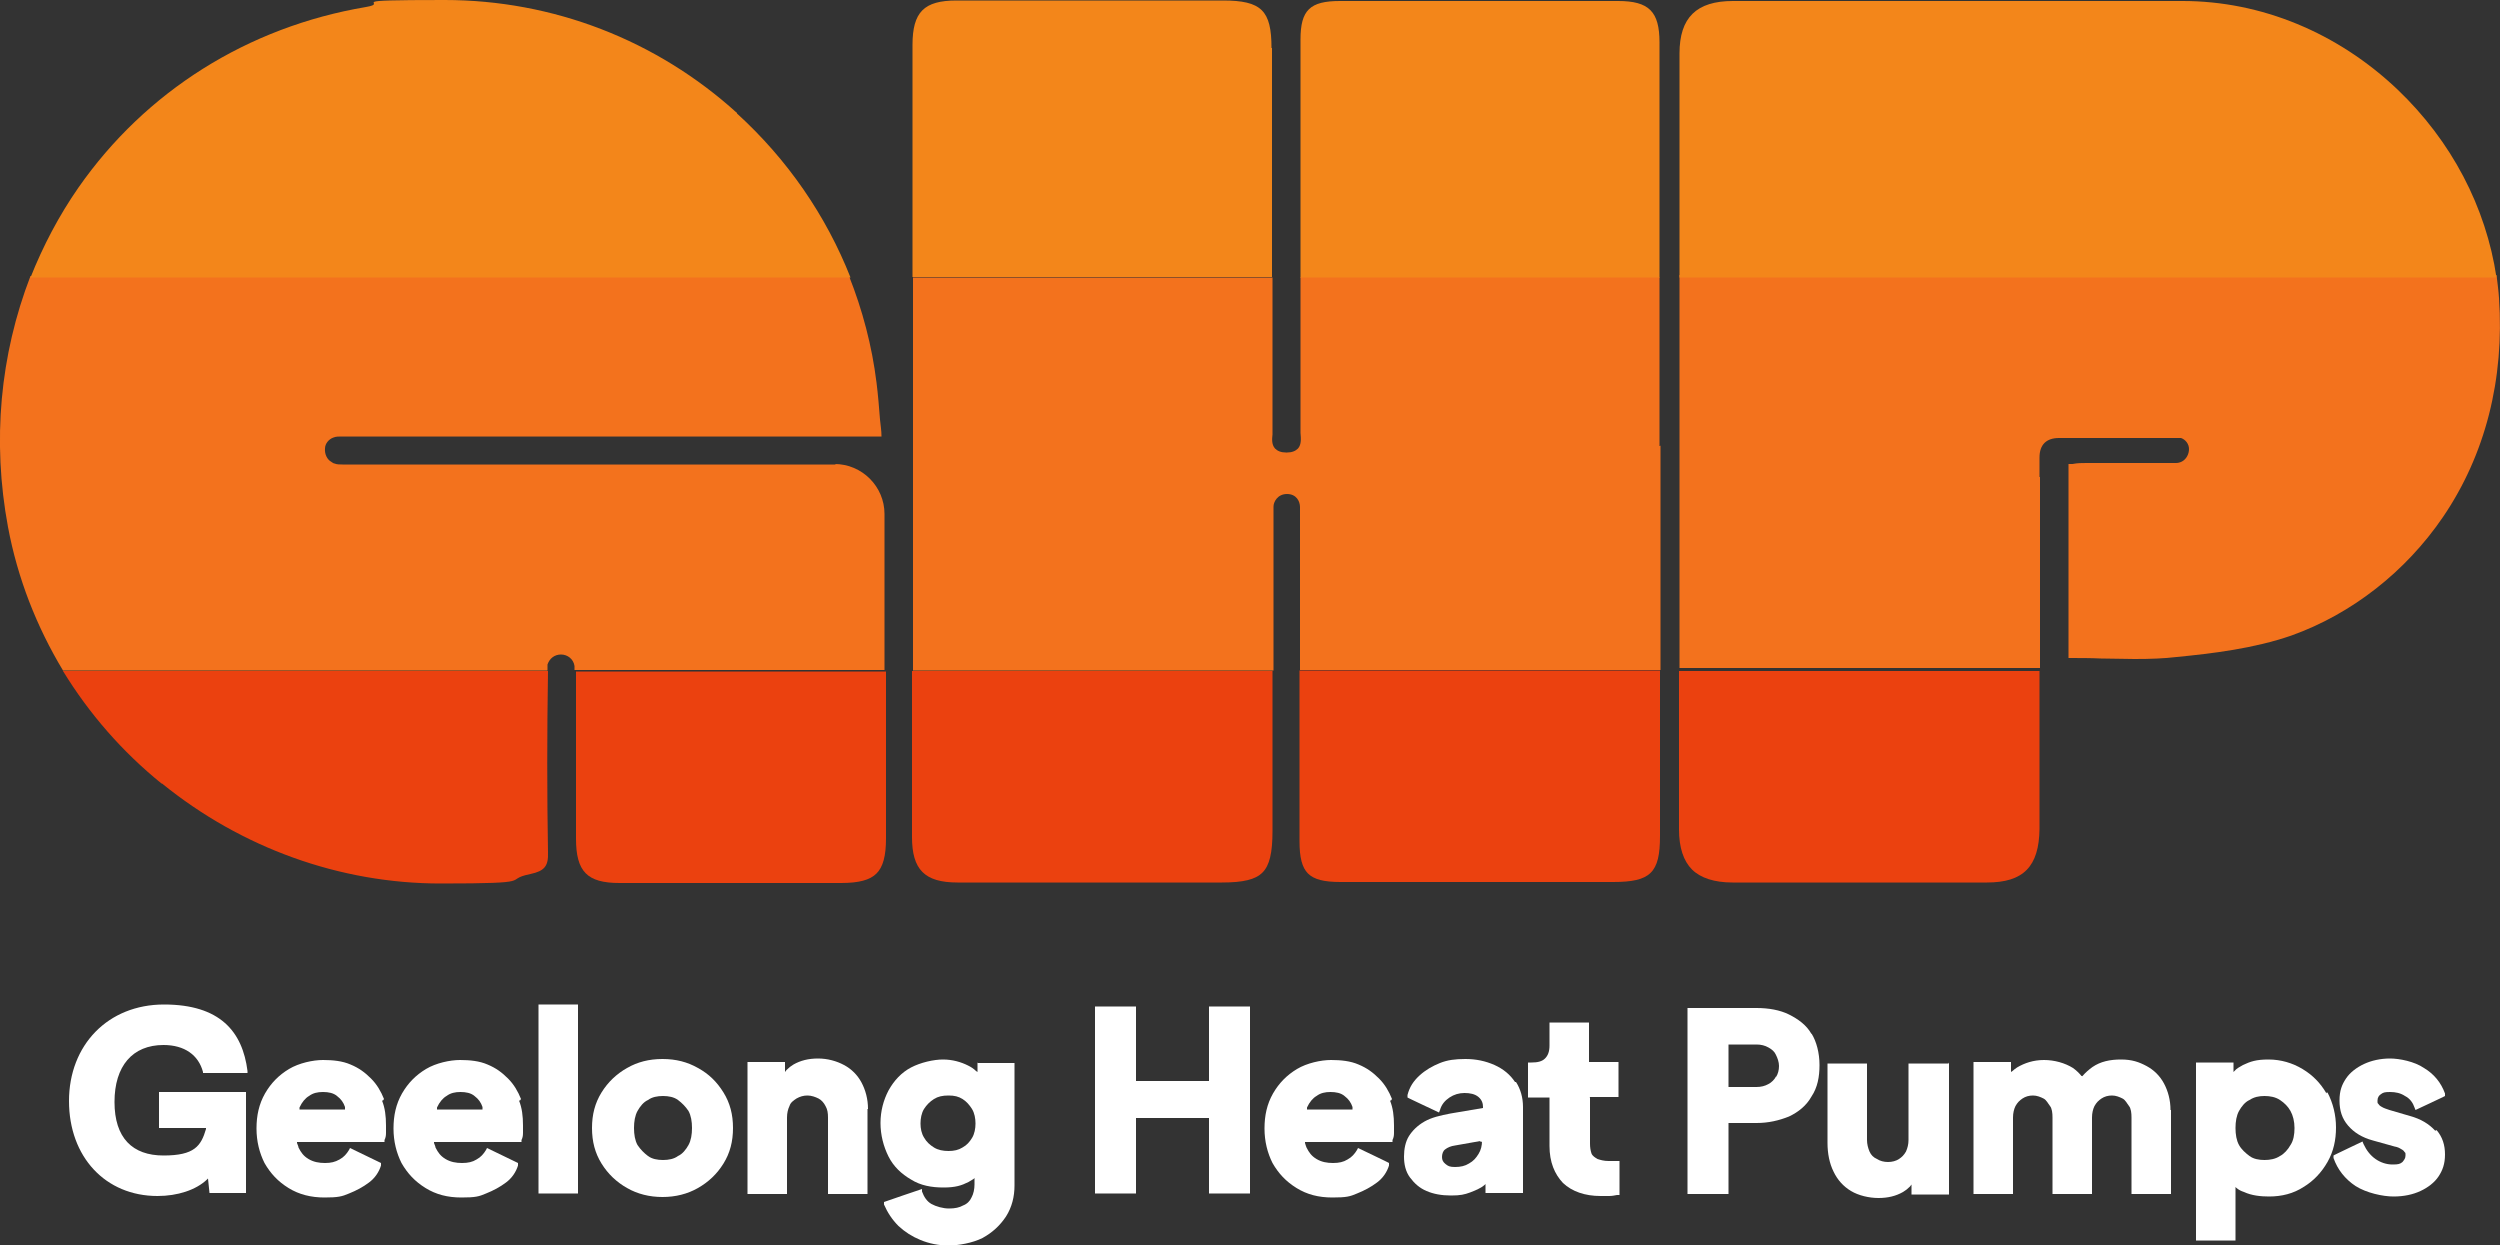
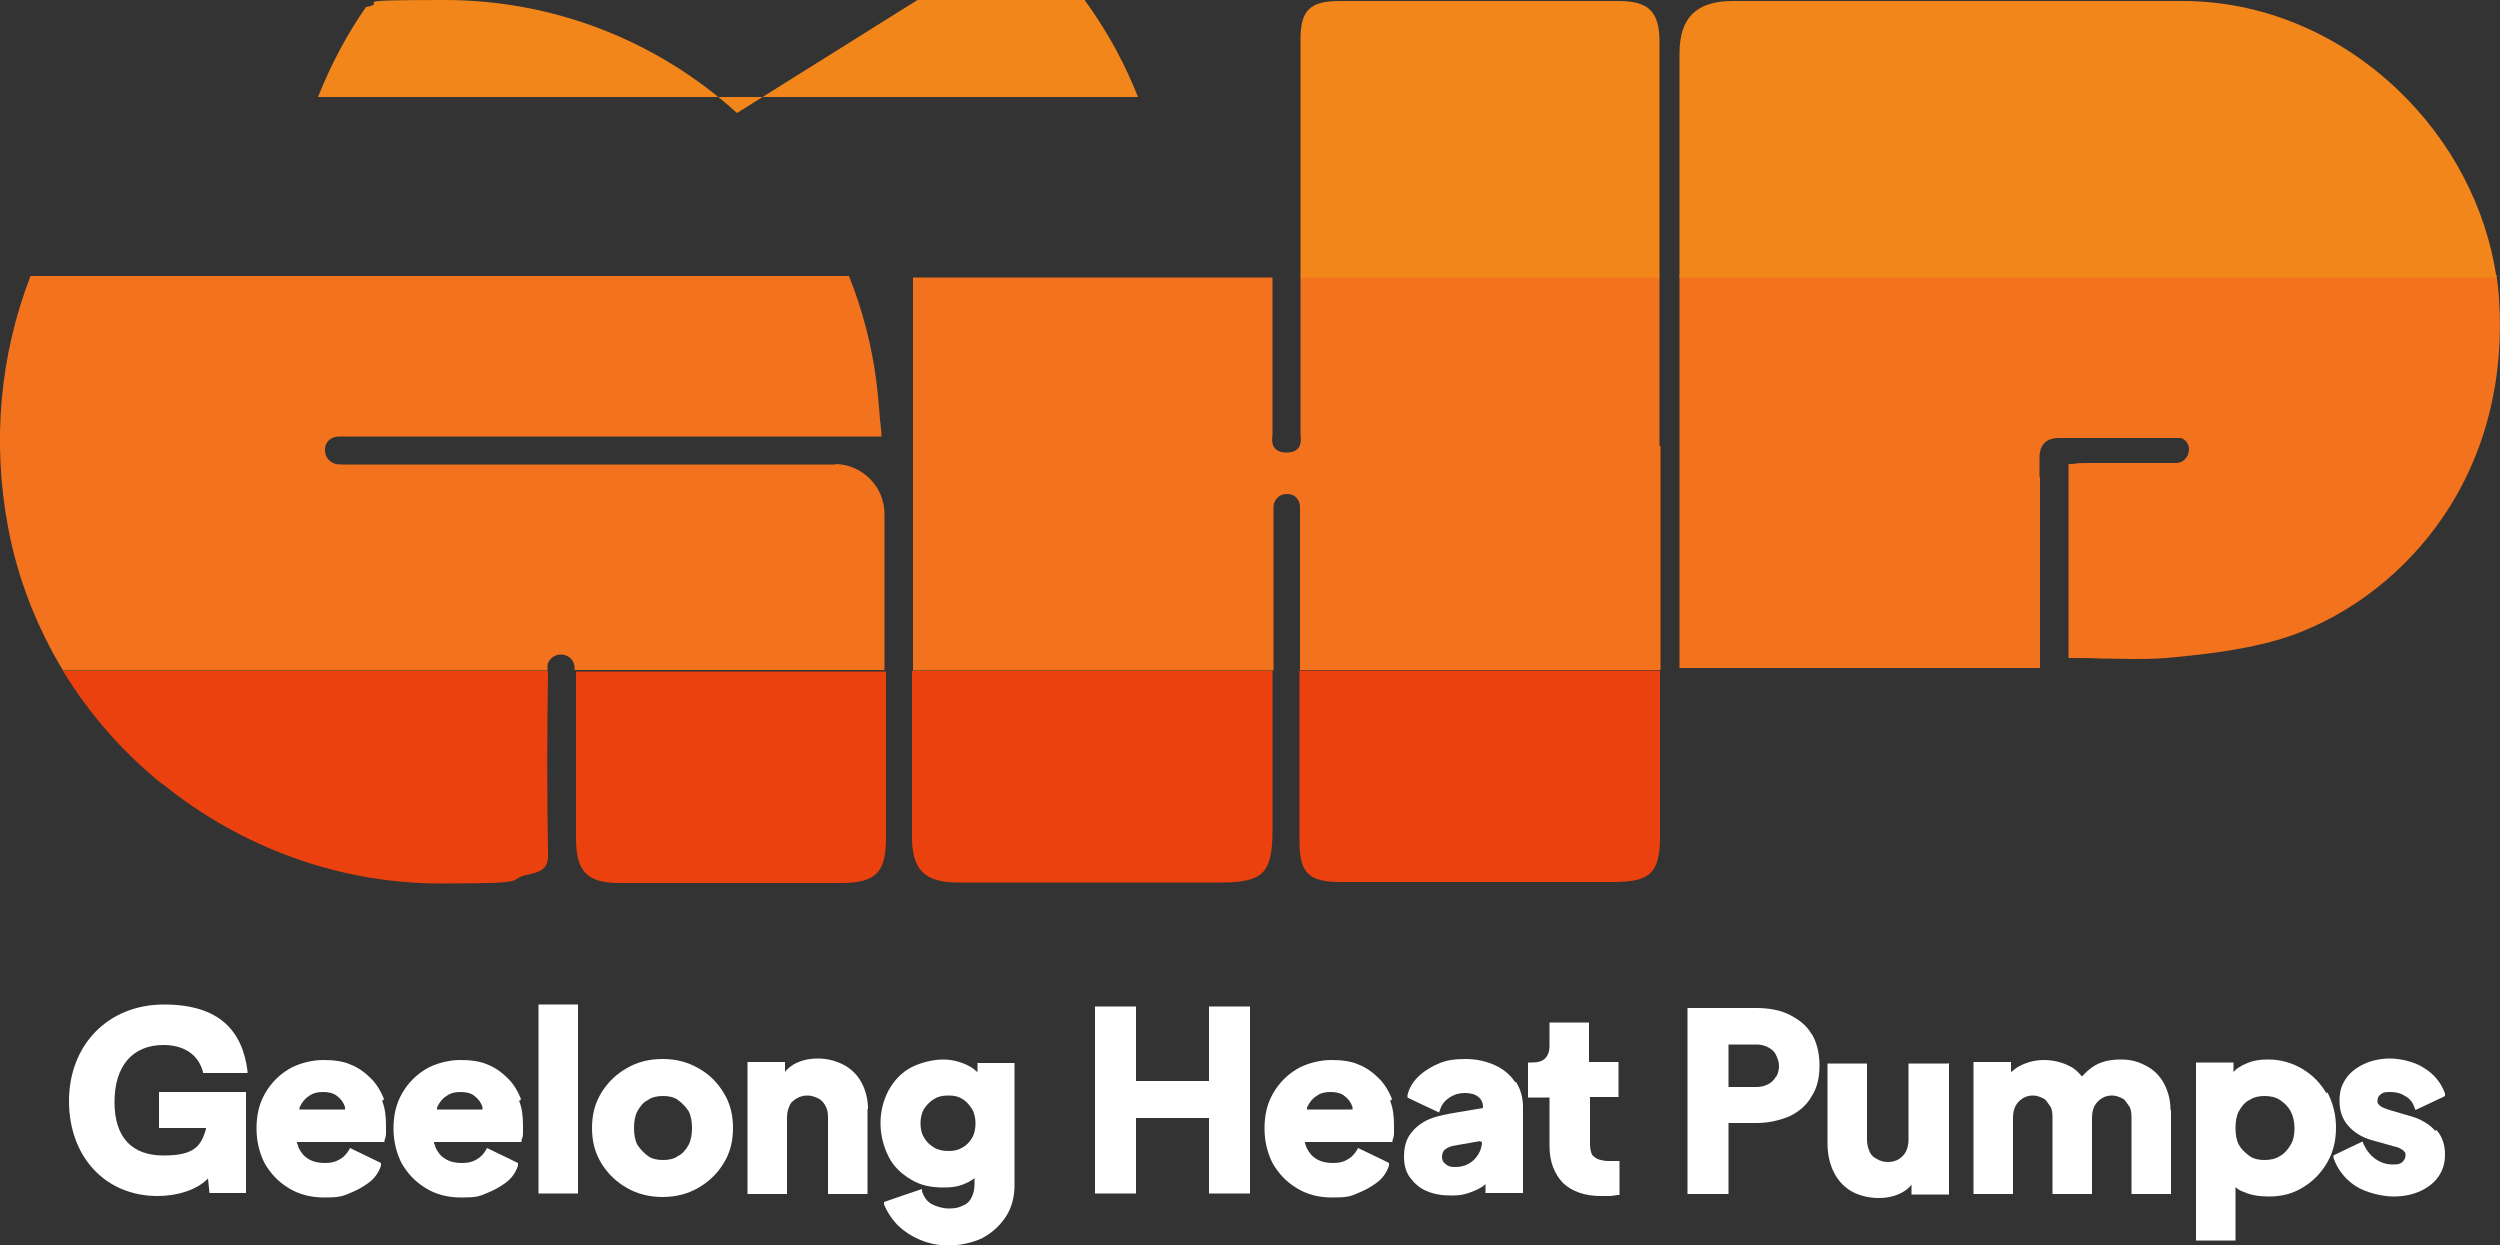
<svg xmlns="http://www.w3.org/2000/svg" version="1.1" viewBox="0 0 500 249">
  <rect x="0" y="0" width="500" height="249" fill="#333333" stroke="none" />
  <defs>
    <style>
      .cls-1 {
        fill: #fff;
      }

      .cls-2 {
        fill: #eb410f;
      }

      .cls-3 {
        fill: #f3721d;
      }

      .cls-4 {
        fill: #f3861a;
      }
    </style>
  </defs>
  <g>
    <g id="Layer_1">
      <g id="logo">
        <g id="logomark">
          <g id="bottom">
            <path class="cls-2" d="M259.9,168.2c0,3.3.5,5.3,1.7,6.5s3.2,1.7,6.5,1.7h54.5c7.5,0,9.4-1.8,9.4-9.2v-33.1h-72.1v34h0Z" />
            <path class="cls-2" d="M182.4,167.4c0,6.5,2.5,9.1,9.1,9.1h52.9c4.3,0,6.7-.6,8.1-2,1.4-1.4,2-3.9,2-8.3v-32h-72.1v33.2Z" />
            <path class="cls-2" d="M115.2,156.6v11.1c0,6.6,2.2,8.9,8.7,8.9h44.3c3.6,0,5.8-.6,7.1-1.9,1.3-1.3,1.9-3.5,1.9-7v-33.4h-62v22.4h0Z" />
            <path class="cls-2" d="M32.4,156.7c15.9,12.9,35.6,20,55.7,20s12.1-.7,18-1.9c2.8-.6,3.6-1.6,3.5-4.3-.2-11.5-.2-23.8,0-36.3H12.6c5.2,8.5,11.8,16.1,19.7,22.5h0Z" />
-             <path class="cls-2" d="M335.8,165.9c0,3.6.9,6.3,2.6,8s4.5,2.6,8.1,2.6h50.9c7.3,0,10.4-3.2,10.5-10.7v-31.6h-72.1v31.7Z" />
          </g>
          <g id="middle">
            <path class="cls-3" d="M332,89.2h-.1v-33.8h-71.8v31.2c.1,1.1.2,2.3-.5,3.1-.5.5-1.2.8-2.2.8s-.1,0-.2,0c-1,0-1.7-.3-2.2-.8-.7-.8-.6-1.9-.5-2.8v-31.4h-71.9v78.6h72.1v-32.8c0-.9.8-2.5,2.7-2.5s2.6,1.5,2.6,2.6v32.6h72.1v-44.9h0Z" />
            <path class="cls-3" d="M167.1,92.9h-98.6c-.6,0-1.1,0-1.6-.2-.2,0-.4-.2-.6-.3-.9-.5-1.4-1.6-1.3-2.7,0-1,.8-1.9,1.7-2.2.5-.2,1-.2,1.6-.2h108c0-1.2-.2-2.3-.3-3.4-.2-2.6-.4-5-.7-7.4-.9-7.3-2.8-14.5-5.5-21.3H6.1C0,71-1.6,88.2,1.6,105.4c1.9,10.2,5.7,19.9,11,28.7h96.9v-1.2c.4-1.2,1.4-2,2.7-2s2.5.9,2.7,2.3v.8h62v-31.2c0-5.5-4.5-10-10-10h.2Z" />
            <path class="cls-3" d="M407.9,95.4v-3.9c0-2.6,1.4-3.9,3.9-3.9h24.4c.9.3,1.6,1.2,1.6,2.2s-.5,2-1.4,2.5c-.4.2-.8.3-1.2.3h-17.9c-.9,0-1.8,0-2.8.2h-.8v38.8c2.2,0,4.4,0,6.5.1,2.3,0,4.5.1,6.7.1,3.2,0,5.9-.1,8.4-.4,7.2-.7,15.5-1.7,23-4.3,12-4.3,22.8-12.7,30.3-23.7,8.5-12.5,12.3-27.6,11.2-43.8-.1-1.5-.3-3-.5-4.6h-163.4v78.6h72.1v-38.7.5Z" />
          </g>
          <g id="top">
-             <path class="cls-4" d="M254.3,9.6c0-7.5-2-9.5-9.7-9.5h-53.3c-6.5,0-8.8,2.3-8.8,8.9v46.4h71.9V9.6h0Z" />
            <path class="cls-4" d="M331.9,8.5c0-6.2-2.1-8.3-8.3-8.3h-55.6c-6,0-7.9,1.8-7.9,7.7v47.6h71.8V8.5h0Z" />
-             <path class="cls-4" d="M147.4,22.6C131.3,8,110.6,0,88.9,0s-10.5.5-15.7,1.4C49.5,5.4,29.1,18.3,15.7,37.5c-3.9,5.6-7.1,11.7-9.6,18h164c-4.9-12.4-12.6-23.6-22.7-32.8h0Z" />
+             <path class="cls-4" d="M147.4,22.6C131.3,8,110.6,0,88.9,0s-10.5.5-15.7,1.4c-3.9,5.6-7.1,11.7-9.6,18h164c-4.9-12.4-12.6-23.6-22.7-32.8h0Z" />
            <path class="cls-4" d="M479.5,17.9C467.5,6.5,452.2.2,436.5.2h-89.9c-7.3,0-10.7,3.3-10.7,10.5v44.8h163.4c-2.1-14.1-9-27.3-19.8-37.6h0Z" />
          </g>
        </g>
        <g id="text">
          <g id="geelong">
            <path class="cls-1" d="M31.4,218.4h17.8v20.2h-7.3l-.3-2.9-.2.2c-2.2,2.1-5.9,3.3-9.9,3.3-10.4,0-17.7-7.8-17.7-19s7.8-19.3,19-19.3,15.7,5.4,16.7,13.3v.4h-8.9v-.2c-.9-3.4-3.7-5.4-7.9-5.4-6.2,0-9.8,4.2-9.8,11.4s3.6,10.7,9.8,10.7,7.5-1.9,8.5-5.3v-.2h-9.4v-7.2h-.2Z" />
            <path class="cls-1" d="M76.8,219.8c-.6-1.5-1.4-2.9-2.6-4.1s-2.4-2.1-4.1-2.8c-1.6-.7-3.5-.9-5.5-.9s-4.8.6-6.8,1.8c-2,1.2-3.6,2.8-4.8,4.9s-1.7,4.4-1.7,7,.6,4.9,1.6,6.9c1.2,2.1,2.7,3.7,4.8,5,2.1,1.3,4.5,1.9,7.2,1.9s3.5-.2,4.9-.8c1.5-.6,2.8-1.3,4-2.2,1.2-.9,2-2.1,2.4-3.4v-.5l-6.2-3-.2.4c-.5.8-1,1.4-1.9,1.9s-1.7.7-2.9.7-2.3-.2-3.3-.8-1.5-1.3-2-2.3c0-.2-.2-.6-.3-.9v-.2h17.5v-.4c.2-.4.3-.8.3-1.4v-1.5c0-1.9-.2-3.5-.8-5h.2ZM59.9,221.9v-.4c.5-1.1,1.2-1.9,1.9-2.3.8-.6,1.7-.8,2.8-.8s2.1.2,2.8.8c.8.6,1.3,1.3,1.6,2.2v.5h-9.2.1Z" />
            <path class="cls-1" d="M104.2,219.8c-.6-1.5-1.4-2.9-2.6-4.1s-2.4-2.1-4.1-2.8c-1.6-.7-3.5-.9-5.5-.9s-4.8.6-6.8,1.8c-2,1.2-3.6,2.8-4.8,4.9s-1.7,4.4-1.7,7,.6,4.9,1.6,6.9c1.2,2.1,2.7,3.7,4.8,5,2.1,1.3,4.4,1.9,7.2,1.9s3.5-.2,4.9-.8c1.5-.6,2.8-1.3,4-2.2,1.2-.9,2-2.1,2.4-3.4v-.5l-6.2-3-.2.4c-.5.8-1,1.4-1.9,1.9-.8.5-1.7.7-2.9.7s-2.3-.2-3.3-.8-1.5-1.3-2-2.3c0-.2-.2-.6-.3-.9v-.2h17.5v-.4c.2-.4.3-.8.3-1.4v-1.5c0-1.9-.2-3.5-.8-5h.2ZM87.4,221.9v-.4c.5-1.1,1.2-1.9,1.9-2.3.8-.6,1.7-.8,2.8-.8s2.1.2,2.8.8c.8.6,1.3,1.3,1.6,2.2v.5h-9.2.1Z" />
            <rect class="cls-1" x="107.7" y="200.9" width="7.9" height="37.8" />
            <path class="cls-1" d="M144.7,218.5c-1.3-2.1-2.9-3.7-5.1-4.9-2.1-1.2-4.4-1.8-7.1-1.8s-5,.6-7.1,1.8-3.8,2.8-5.1,4.9c-1.3,2.1-1.9,4.4-1.9,7.1s.6,5,1.9,7.1,3,3.7,5.1,4.9c2.1,1.2,4.5,1.8,7.1,1.8s5-.6,7.1-1.8,3.8-2.8,5.1-4.9c1.3-2.1,1.9-4.4,1.9-7.1s-.6-5-1.9-7.1ZM137.7,229c-.5.9-1.2,1.8-2.1,2.2-.8.6-1.9.8-3,.8s-2.2-.2-3-.8c-.8-.6-1.5-1.3-2.1-2.2-.5-.9-.7-2.1-.7-3.4s.2-2.5.7-3.4,1.2-1.8,2.1-2.2c.8-.6,1.9-.8,3-.8s2.2.2,3,.8c.8.6,1.5,1.3,2.1,2.2.5.9.7,2.1.7,3.4s-.2,2.5-.7,3.4Z" />
            <path class="cls-1" d="M173.5,222v16.8h-7.9v-15.3c0-.9-.1-1.6-.5-2.3-.3-.6-.8-1.2-1.4-1.5s-1.4-.6-2.2-.6-1.5.2-2.2.6c-.6.4-1.2.8-1.4,1.5-.3.6-.5,1.4-.5,2.3v15.3h-7.9v-26.4h7.5v2l.3-.4c.5-.5.9-.8,1.4-1.1,1.4-.8,3-1.2,4.9-1.2s3.7.5,5.2,1.3c1.5.8,2.7,2,3.5,3.5s1.3,3.3,1.3,5.3h-.1Z" />
            <path class="cls-1" d="M195.5,212.5v1.9l-.3-.2c-.5-.5-1-.8-1.6-1.1-1.4-.7-3.1-1.2-5-1.2s-4.5.6-6.4,1.6-3.4,2.6-4.5,4.6c-1,1.9-1.6,4.1-1.6,6.5s.6,4.7,1.6,6.7,2.6,3.5,4.5,4.6c1.9,1.2,4.1,1.6,6.5,1.6s3.6-.4,5-1.1c.3-.2.7-.4,1-.6l.2-.2v1.3c0,.9-.2,1.9-.6,2.6-.3.7-.9,1.3-1.7,1.6-.7.4-1.6.6-2.8.6s-2.6-.4-3.5-.9-1.5-1.4-1.9-2.5v-.5c-.1,0-7.6,2.6-7.6,2.6v.5c.7,1.6,1.6,3,2.9,4.3,1.3,1.2,2.7,2.1,4.4,2.8,1.7.7,3.6,1.1,5.6,1.1s4.8-.5,6.8-1.5c2-1.1,3.5-2.5,4.7-4.3,1.2-1.9,1.7-4,1.7-6.2v-24.5h-7.5ZM194.4,227.6c-.5.8-1,1.4-1.9,1.9-.8.5-1.7.7-2.8.7s-2.1-.2-2.9-.7c-.8-.5-1.5-1.1-2-2-.5-.8-.7-1.8-.7-2.8s.2-2.1.7-2.9c.5-.8,1.2-1.5,2-2s1.7-.7,2.9-.7,2,.2,2.8.7c.8.5,1.4,1.2,1.9,2,.5.8.7,1.9.7,2.9s-.2,2.1-.7,2.9h0Z" />
          </g>
          <g id="heat">
            <polygon class="cls-1" points="250 201.3 250 238.7 241.8 238.7 241.8 223.6 227.2 223.6 227.2 238.7 219 238.7 219 201.3 227.2 201.3 227.2 216.2 241.8 216.2 241.8 201.3 250 201.3" />
            <path class="cls-1" d="M278.4,219.8c-.6-1.5-1.4-2.9-2.6-4.1s-2.4-2.1-4.1-2.8c-1.6-.7-3.5-.9-5.5-.9s-4.8.6-6.8,1.8c-2,1.2-3.6,2.8-4.8,4.9s-1.7,4.4-1.7,7,.6,4.9,1.6,6.9c1.2,2.1,2.7,3.7,4.8,5,2.1,1.3,4.4,1.9,7.2,1.9s3.5-.2,4.9-.8c1.5-.6,2.8-1.3,4-2.2,1.2-.9,2-2.1,2.4-3.4v-.5c.1,0-6.2-3-6.2-3l-.2.4c-.5.8-1,1.4-1.9,1.9-.8.5-1.7.7-2.9.7s-2.3-.2-3.3-.8-1.5-1.3-2-2.3c-.1-.2-.2-.6-.3-.9v-.2h17.5v-.4c.2-.4.3-.8.3-1.4v-1.5c0-1.9-.2-3.5-.8-5h.2ZM261.4,221.9v-.4c.5-1.1,1.2-1.9,1.9-2.3.8-.6,1.7-.8,2.8-.8s2.1.2,2.8.8c.8.6,1.3,1.3,1.6,2.2v.5h-9.2.1Z" />
            <path class="cls-1" d="M303,216.4c-.9-1.4-2.3-2.6-4.1-3.4s-3.7-1.2-5.8-1.2-3.6.2-5.1.8-2.9,1.4-4.1,2.5c-1.2,1.1-2,2.3-2.4,3.9v.5c-.1,0,6.3,3,6.3,3l.2-.5c.3-1.1,1-1.9,1.9-2.5s1.9-.9,3-.9,2.1.2,2.8.8.9,1.3.9,2v.2l-6.5,1.1c-2.1.4-3.8.8-5.2,1.6s-2.4,1.8-3.1,2.9-1,2.6-1,4.1.3,3,1.2,4.2,1.9,2.1,3.3,2.7c1.4.6,3,.9,4.9.9s2.7-.2,3.8-.6c1-.4,2.1-.8,2.9-1.5l.2-.2v1.8h7.5v-17.2c0-1.9-.5-3.6-1.4-5h0ZM296.4,228.2c0,.9-.2,1.8-.7,2.6s-1,1.4-1.9,1.9c-.8.5-1.7.7-2.8.7s-1.4-.2-1.9-.6-.7-.8-.7-1.4.2-1.2.6-1.5c.5-.4,1.2-.7,2-.8l5.1-.9v.2h.2Z" />
            <path class="cls-1" d="M318,219.5v9.2c0,.8.1,1.4.3,2,.2.5.7.8,1.2,1.1.6.2,1.3.4,2.2.4s.5,0,.7,0h1.5v6.8h-.5c-.5.1-1,.2-1.6.2h-1.7c-3.1,0-5.7-.9-7.5-2.6-1.7-1.8-2.7-4.2-2.7-7.4v-9.7h-4.3v-7h.7c1.2,0,2.1-.2,2.7-.8s.9-1.4.9-2.6v-4.6h7.9v7.9h5.9v7h-5.9.1Z" />
          </g>
          <g id="pumps">
            <path class="cls-1" d="M362.3,206.8c-1-1.8-2.7-3-4.5-3.9s-4.1-1.3-6.5-1.3h-13.8v37.2h8.2v-14.2h5.6c2.4,0,4.5-.5,6.5-1.3,1.9-.9,3.5-2.2,4.5-4,1.2-1.8,1.6-3.9,1.6-6.3s-.6-4.7-1.6-6.3ZM355.2,215.3c-.3.6-.9,1.2-1.5,1.5-.7.4-1.5.6-2.4.6h-5.6v-8.5h5.6c.9,0,1.7.2,2.4.6s1.2.8,1.5,1.5c.3.6.6,1.4.6,2.2s-.2,1.6-.6,2.2h0Z" />
            <path class="cls-1" d="M389.8,212.5v26.4h-7.5v-2l-.3.4c-.5.5-.9.8-1.4,1.1-1.4.8-3,1.2-4.9,1.2s-4-.5-5.5-1.4c-1.5-.9-2.7-2.2-3.5-3.9-.8-1.6-1.2-3.6-1.2-5.7v-15.9h7.9v15.3c0,.8.2,1.6.5,2.3.3.7.8,1.2,1.5,1.5.6.4,1.4.6,2.2.6s1.6-.2,2.2-.6,1-.8,1.4-1.5c.3-.7.5-1.4.5-2.3v-15.3h8Z" />
            <path class="cls-1" d="M434.2,222v16.8h-7.9v-15.3c0-.9-.1-1.8-.5-2.3s-.7-1.2-1.3-1.5-1.3-.6-2.1-.6-1.5.2-2.1.6-1,.8-1.4,1.5c-.3.6-.5,1.4-.5,2.3v15.3h-7.9v-15.3c0-.9-.1-1.8-.5-2.3s-.7-1.2-1.3-1.5-1.3-.6-2.1-.6-1.5.2-2.1.6-1,.8-1.4,1.5c-.3.6-.5,1.4-.5,2.3v15.3h-7.9v-26.4h7.5v2l.3-.2c.2-.2.6-.5.9-.7,1.5-.9,3.3-1.5,5.4-1.5s4.2.6,5.8,1.6c.7.5,1.3,1.1,1.7,1.6h.1c0,.1.1,0,.1,0,.6-.7,1.3-1.3,2-1.8,1.6-1.1,3.5-1.5,5.7-1.5s3.6.5,5.1,1.3c1.5.8,2.7,2,3.5,3.5s1.3,3.3,1.3,5.3h-.1Z" />
            <path class="cls-1" d="M465.3,218.7c-1.2-2.1-2.8-3.7-4.8-4.9s-4.3-1.9-6.8-1.9-3.6.4-5.1,1.1c-.7.4-1.3.7-1.7,1.2l-.2.2v-1.9h-7.5v35.6h7.9v-10.7l.2.2c.5.4.9.6,1.5.8,1.5.7,3.3.9,5,.9,2.6,0,4.9-.6,6.9-1.9,2-1.2,3.6-2.9,4.8-5s1.7-4.4,1.7-6.9-.6-4.9-1.7-7h-.2,0ZM458.1,229c-.5.9-1.3,1.8-2.1,2.2-.9.6-2,.8-3.1.8s-2.2-.2-3-.8-1.6-1.3-2.1-2.2c-.5-.9-.7-2.1-.7-3.4s.2-2.5.7-3.4c.5-.9,1.2-1.8,2.1-2.2.9-.6,1.9-.8,3-.8s2.2.2,3.1.8c.9.6,1.6,1.3,2.1,2.2.5.9.8,2.1.8,3.4s-.2,2.5-.8,3.4Z" />
            <path class="cls-1" d="M487.3,226c1.2,1.4,1.7,3,1.7,4.9s-.5,3.2-1.3,4.4-2.1,2.2-3.6,2.9c-1.5.7-3.3,1.1-5.4,1.1s-5.4-.7-7.6-2.1c-2.1-1.4-3.6-3.3-4.4-5.6v-.5c-.1,0,5.8-2.8,5.8-2.8l.2.5c.6,1.3,1.4,2.3,2.4,3s2.2,1.1,3.4,1.1,1.5-.1,2-.5c.3-.4.6-.7.6-1.3s0-.5-.2-.7c-.1-.2-.3-.4-.7-.6-.3-.2-.7-.4-1.3-.5l-4.3-1.2c-2.2-.6-3.8-1.6-5-3-1.2-1.4-1.7-3-1.7-5s.5-3.2,1.3-4.4,2.1-2.2,3.6-2.9c1.5-.7,3.3-1.1,5.2-1.1s4.9.6,6.8,1.9c2,1.2,3.4,2.9,4.2,5.1v.5c.1,0-5.9,2.8-5.9,2.8l-.2-.5c-.3-.9-.9-1.8-1.9-2.3-.9-.6-1.9-.8-3-.8s-1.4.1-1.9.5c-.3.2-.6.6-.6,1.2s0,.5.2.7c.1.2.3.4.7.6.3.2.9.4,1.5.6l4.1,1.2c2.2.6,3.8,1.6,5,2.9h.2Z" />
          </g>
        </g>
      </g>
    </g>
  </g>
</svg>